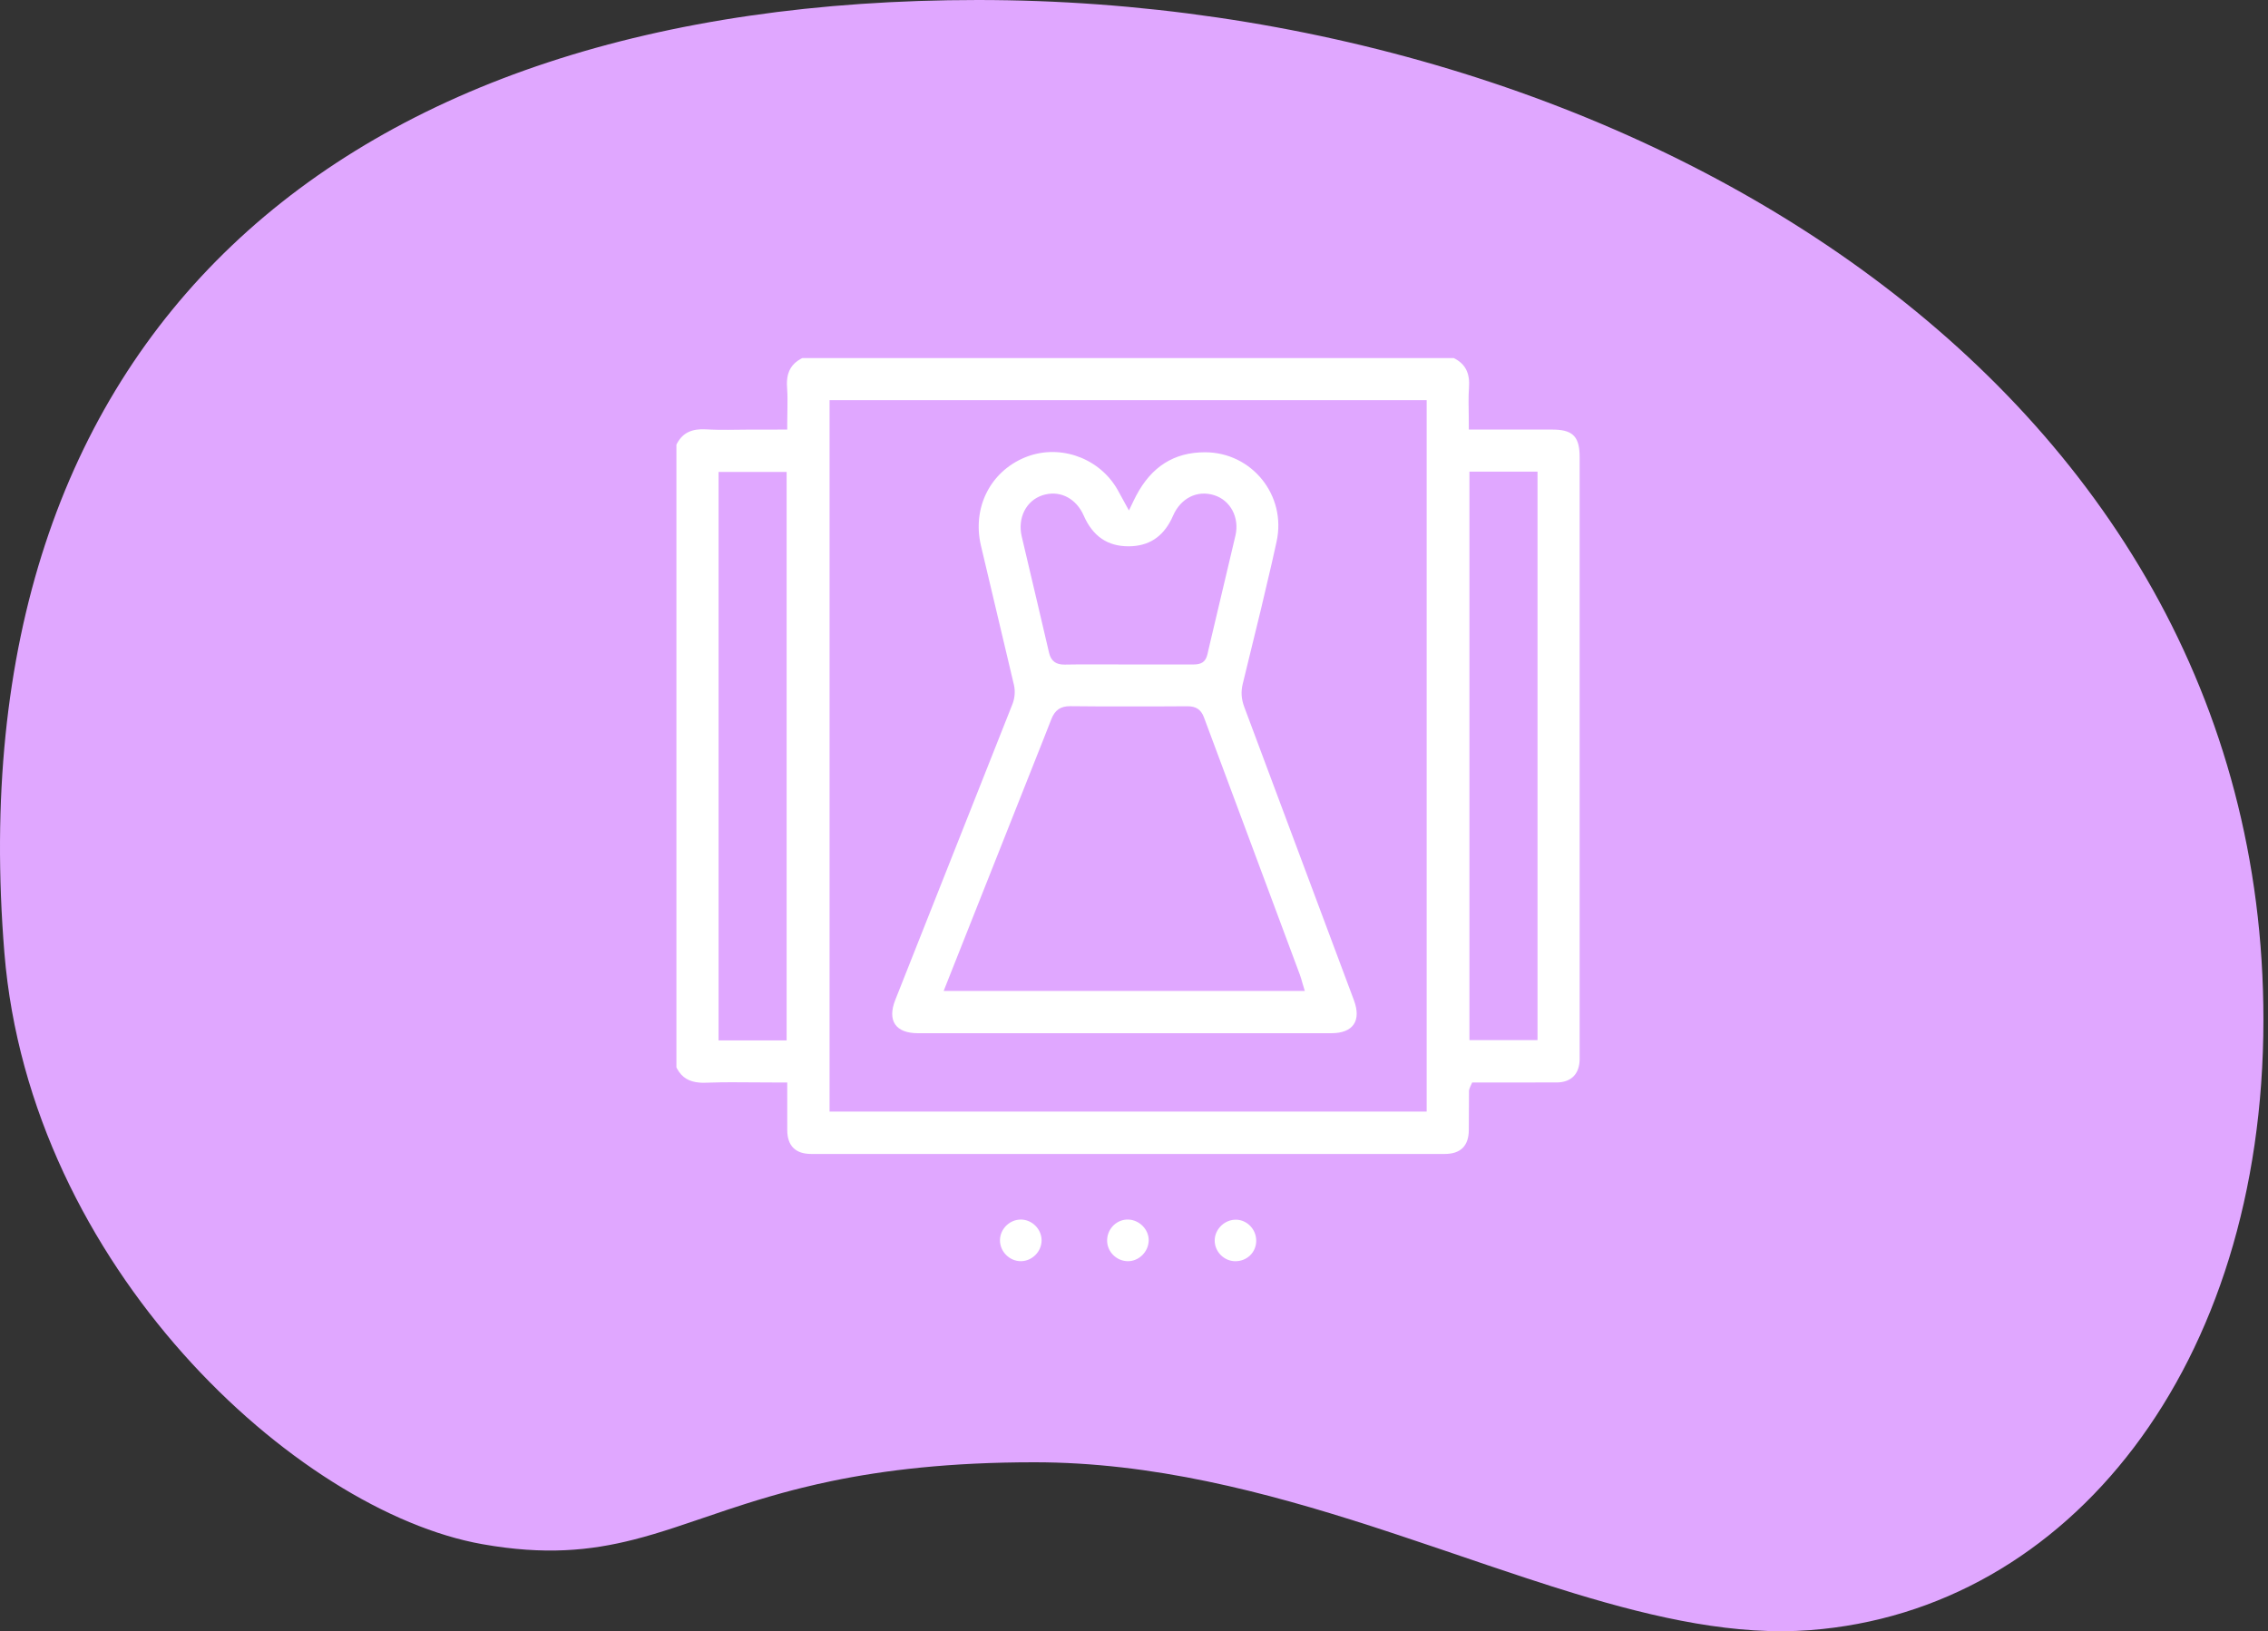
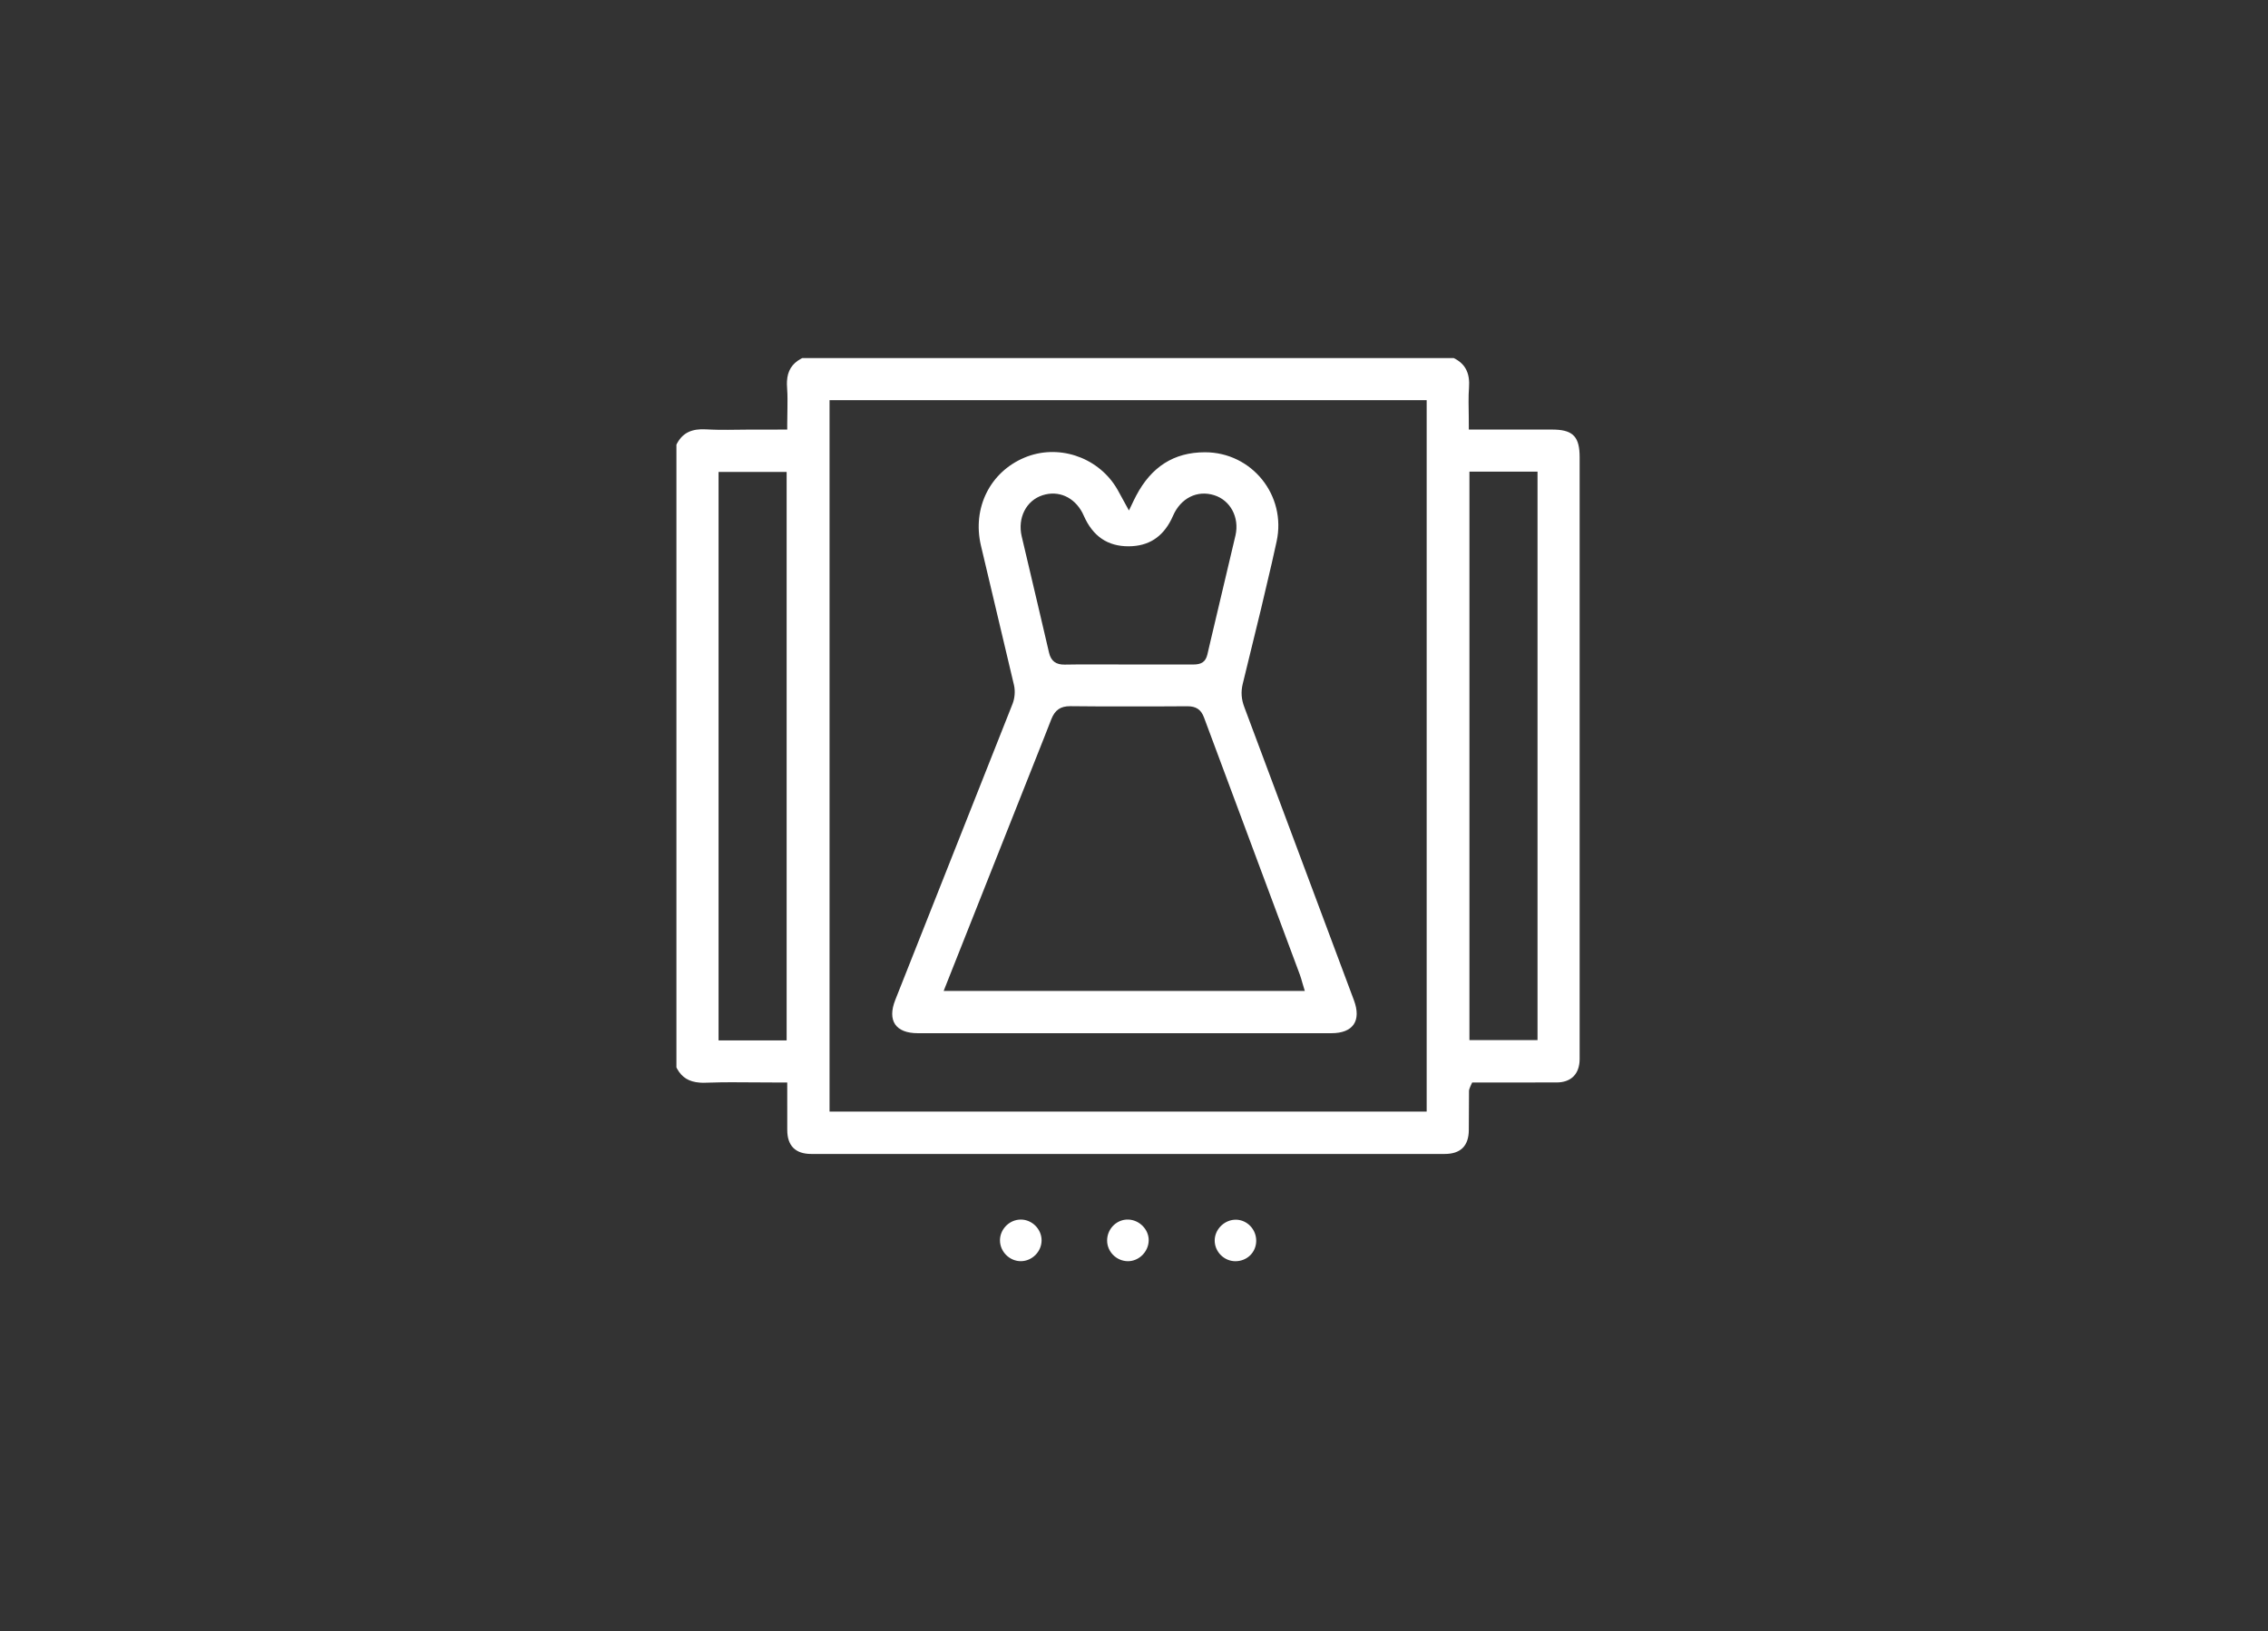
<svg xmlns="http://www.w3.org/2000/svg" width="114" height="82" viewBox="0 0 114 82" fill="none">
  <rect x="0" y="0" width="114" height="82" fill="#333333" stroke="none" />
-   <path fill-rule="evenodd" clip-rule="evenodd" d="M49.155 -0C16.902 -0 -2.294 16.964 0.22 47.892C1.502 63.663 14.882 75.96 24.244 77.624C27.375 78.18 29.66 77.955 31.863 77.393L32.37 77.258L32.877 77.112L33.385 76.956L33.896 76.792L34.937 76.443L36.576 75.889L37.446 75.606L38.049 75.418L38.673 75.232L39.321 75.049C39.651 74.959 39.99 74.87 40.34 74.784L41.055 74.614L41.8 74.452C44.465 73.9 47.729 73.507 51.995 73.507C57.925 73.507 63.578 74.993 68.937 76.721L70.27 77.158L72.247 77.822L74.84 78.703L76.751 79.341L78.009 79.748L79.151 80.103C83.319 81.37 87.269 82.23 90.989 81.945C104.003 80.949 113.77 68.686 113.77 51.257C113.77 19.005 81.408 -0 49.155 -0Z" fill="#E0A7FF" />
  <path fill-rule="evenodd" clip-rule="evenodd" d="M40.328 18H73.071L73.145 18.037C73.679 18.331 73.89 18.788 73.839 19.488L73.821 19.83L73.817 20.217L73.827 20.974L73.83 21.594L78.021 21.594L78.178 21.597C79.092 21.632 79.4 21.994 79.4 22.981V53.249L79.393 53.393C79.334 54.044 78.927 54.41 78.246 54.414L73.998 54.416L73.928 54.568L73.915 54.594L73.868 54.712C73.852 54.757 73.839 54.802 73.839 54.834L73.829 56.81C73.824 57.602 73.415 58.008 72.619 58.008L40.779 58.008C39.984 58.008 39.575 57.601 39.571 56.81L39.57 54.416L38.918 54.415L36.768 54.404L36.232 54.408L35.337 54.43L35.17 54.422C34.634 54.381 34.279 54.167 34.036 53.728L34 53.656V22.351L34.037 22.28C34.328 21.752 34.779 21.543 35.485 21.583L35.776 21.596L36.072 21.604L36.585 21.607L37.563 21.597L39.57 21.594V21.294L39.58 20.525L39.583 20.056L39.579 19.813L39.554 19.323L39.557 19.162C39.586 18.643 39.807 18.283 40.255 18.037L40.328 18ZM51.313 61.306C51.877 61.308 52.353 61.784 52.355 62.347C52.357 62.911 51.886 63.391 51.322 63.398C50.747 63.406 50.256 62.915 50.263 62.339C50.27 61.814 50.688 61.367 51.202 61.312L51.313 61.306ZM57.739 62.36C57.751 61.81 57.275 61.321 56.708 61.306L56.594 61.309C56.07 61.355 55.649 61.809 55.649 62.36C55.648 62.923 56.119 63.394 56.69 63.399C57.245 63.404 57.727 62.93 57.739 62.36ZM63.143 62.385C63.151 61.807 62.697 61.326 62.136 61.313L62.022 61.317C61.496 61.365 61.057 61.826 61.056 62.358C61.054 62.922 61.526 63.397 62.09 63.4C62.678 63.403 63.135 62.96 63.143 62.385ZM71.711 20.116V55.879H41.697V20.116H71.711ZM39.54 52.299V23.725H36.118V52.299H39.54ZM77.283 23.71V52.285H73.86V23.71H77.283ZM51.493 23.005C53.146 22.31 55.112 22.936 56.084 24.469L56.179 24.628L56.746 25.662L56.997 25.138L57.11 24.915C57.877 23.462 59.007 22.736 60.563 22.735C62.927 22.733 64.675 24.907 64.167 27.225L63.931 28.285L63.385 30.609L62.467 34.371C62.368 34.776 62.394 35.144 62.544 35.542L68.054 50.28C68.44 51.313 68.014 51.938 66.926 51.938L46.133 51.938C45.016 51.938 44.588 51.306 45.001 50.265L50.895 35.384C51.008 35.097 51.036 34.739 50.968 34.441L49.304 27.417C48.866 25.532 49.764 23.732 51.493 23.005ZM53.803 35.499L55.358 35.511L58.283 35.51L59.68 35.503C60.113 35.501 60.368 35.66 60.519 36.068L65.34 49.005L65.405 49.204L65.469 49.427L65.586 49.814H47.432L52.48 37.083L52.843 36.157C53.025 35.694 53.305 35.494 53.803 35.499ZM56.739 27.462C55.67 27.468 54.928 26.954 54.474 25.92L54.402 25.769C53.989 24.991 53.208 24.637 52.406 24.895C51.578 25.161 51.14 26.036 51.355 26.961L52.149 30.329L52.729 32.808C52.827 33.234 53.081 33.416 53.517 33.409L54.16 33.401L59.977 33.404C60.371 33.404 60.598 33.289 60.69 32.893L60.835 32.27L62.101 26.915C62.307 26.011 61.847 25.149 61.03 24.893C60.175 24.624 59.348 25.041 58.963 25.925L58.877 26.11C58.427 27.006 57.726 27.456 56.739 27.462Z" fill="white" />
</svg>